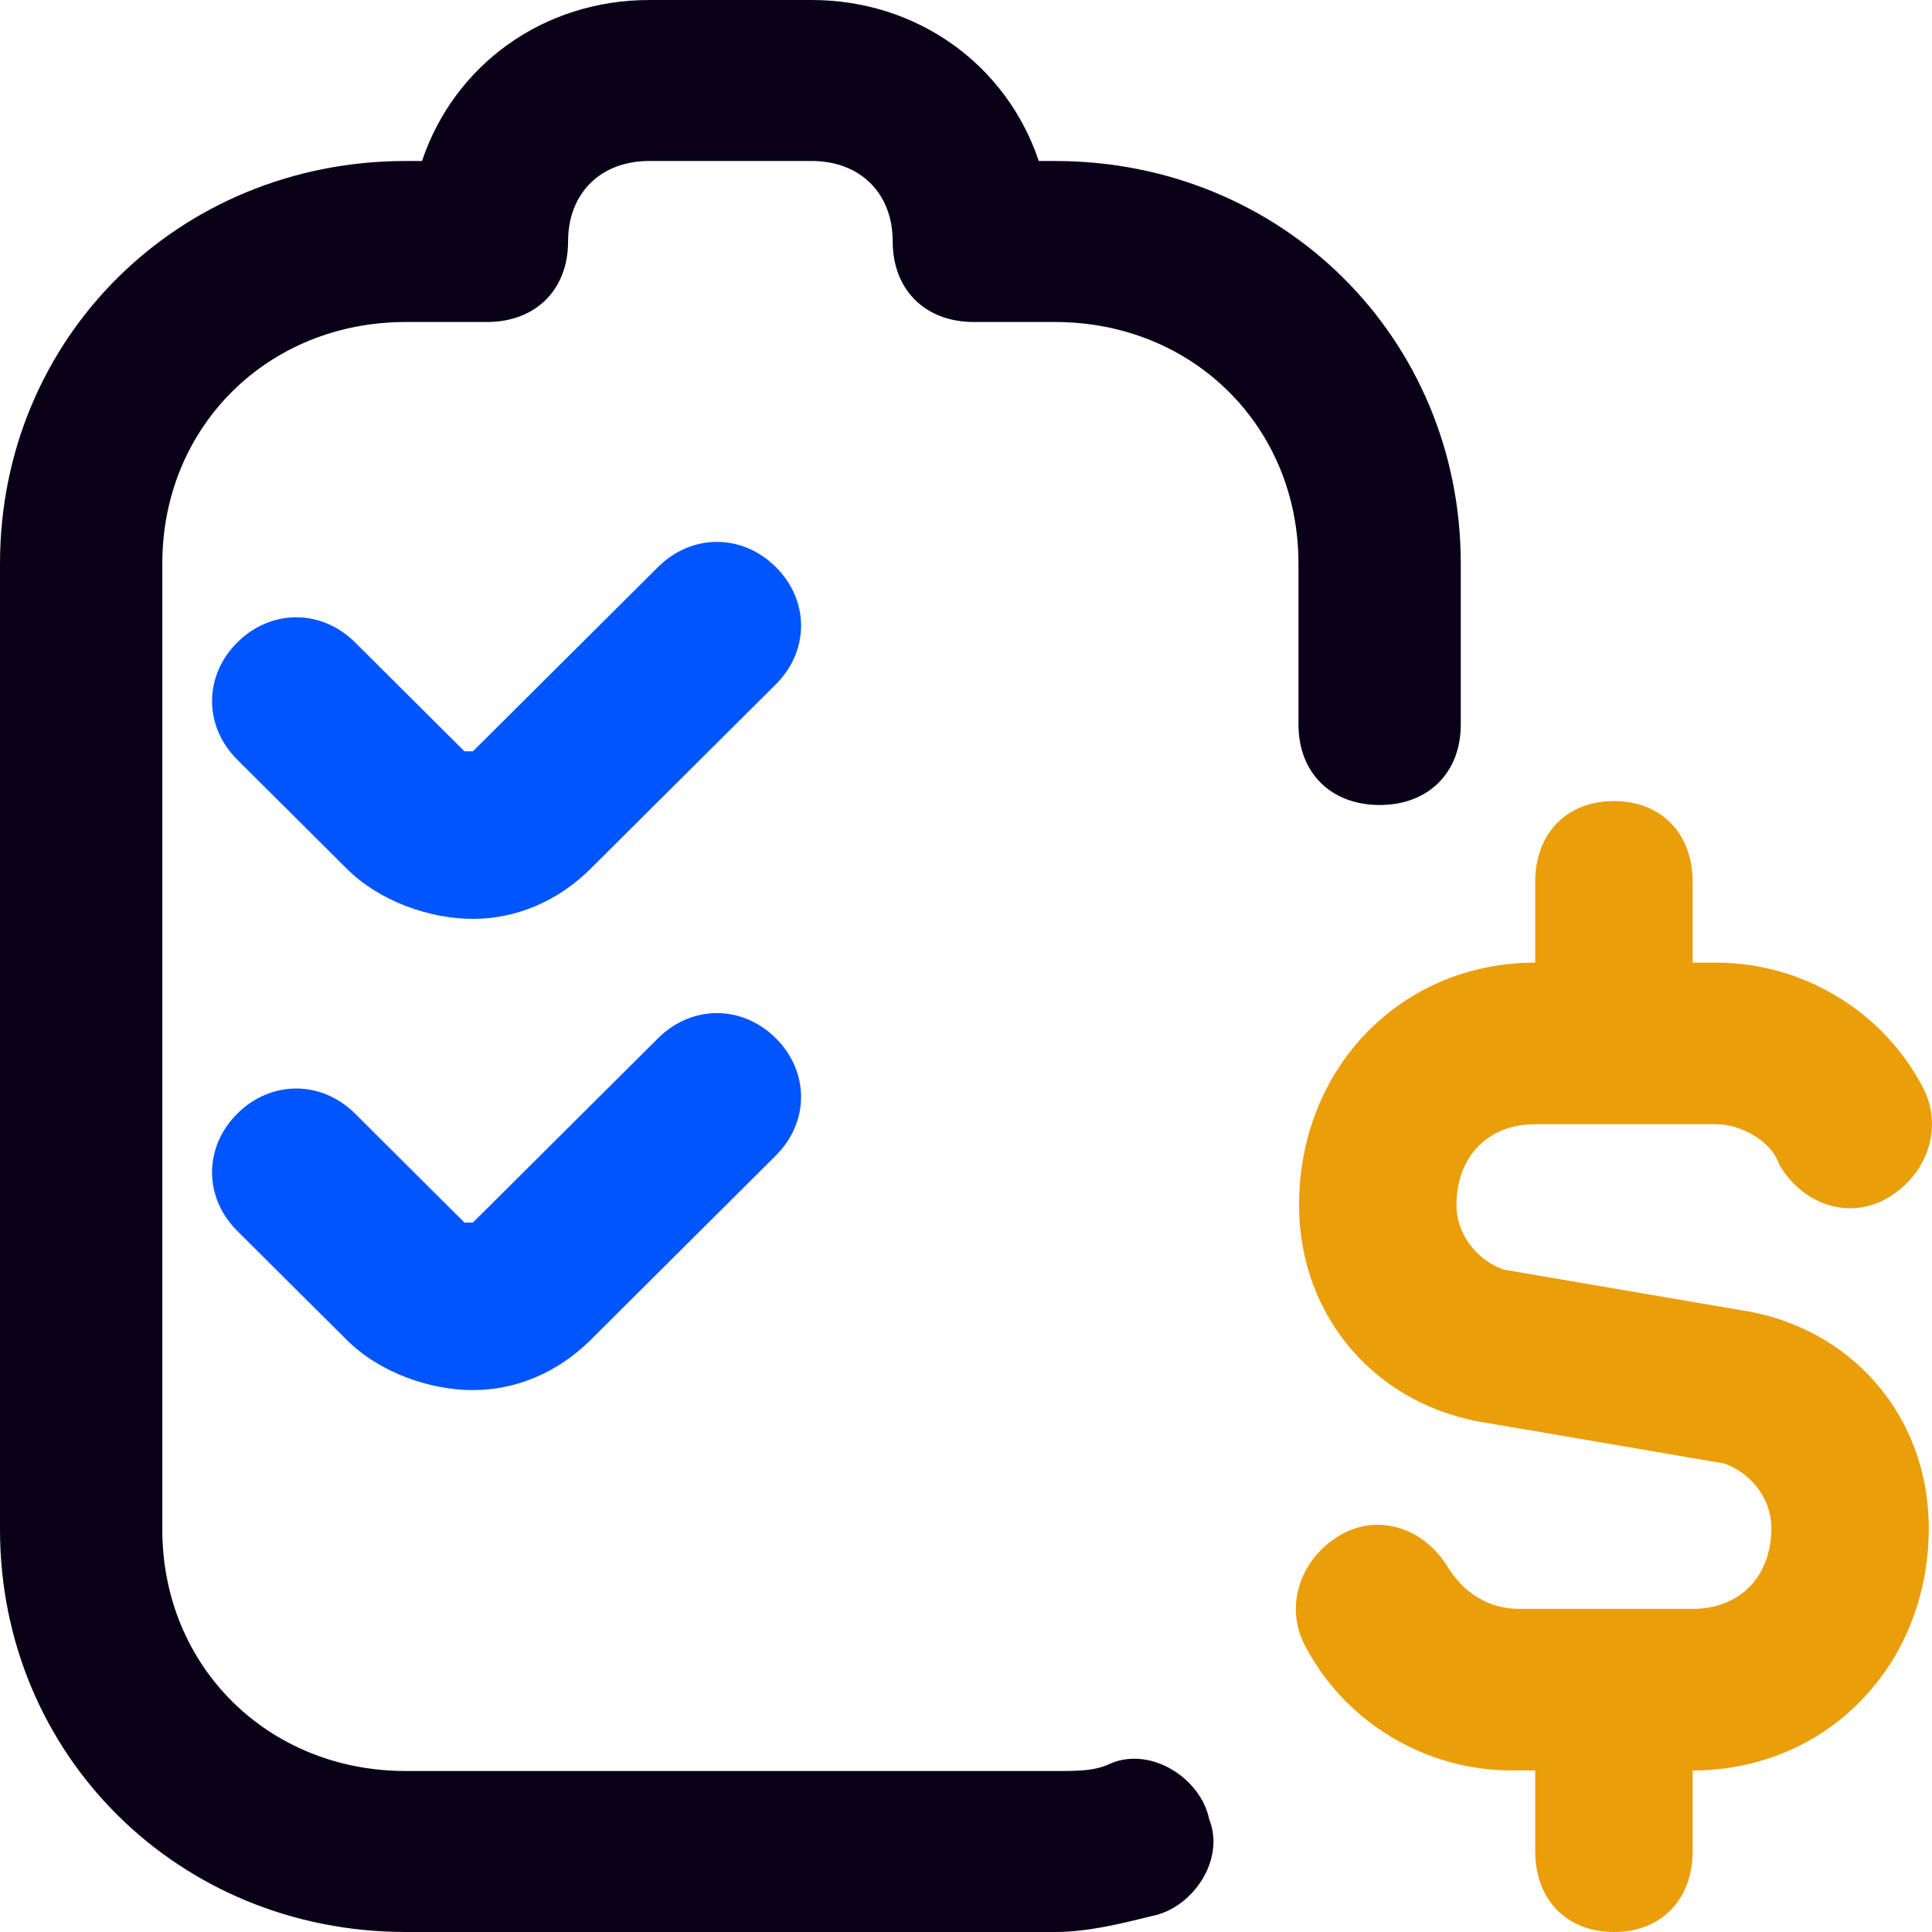
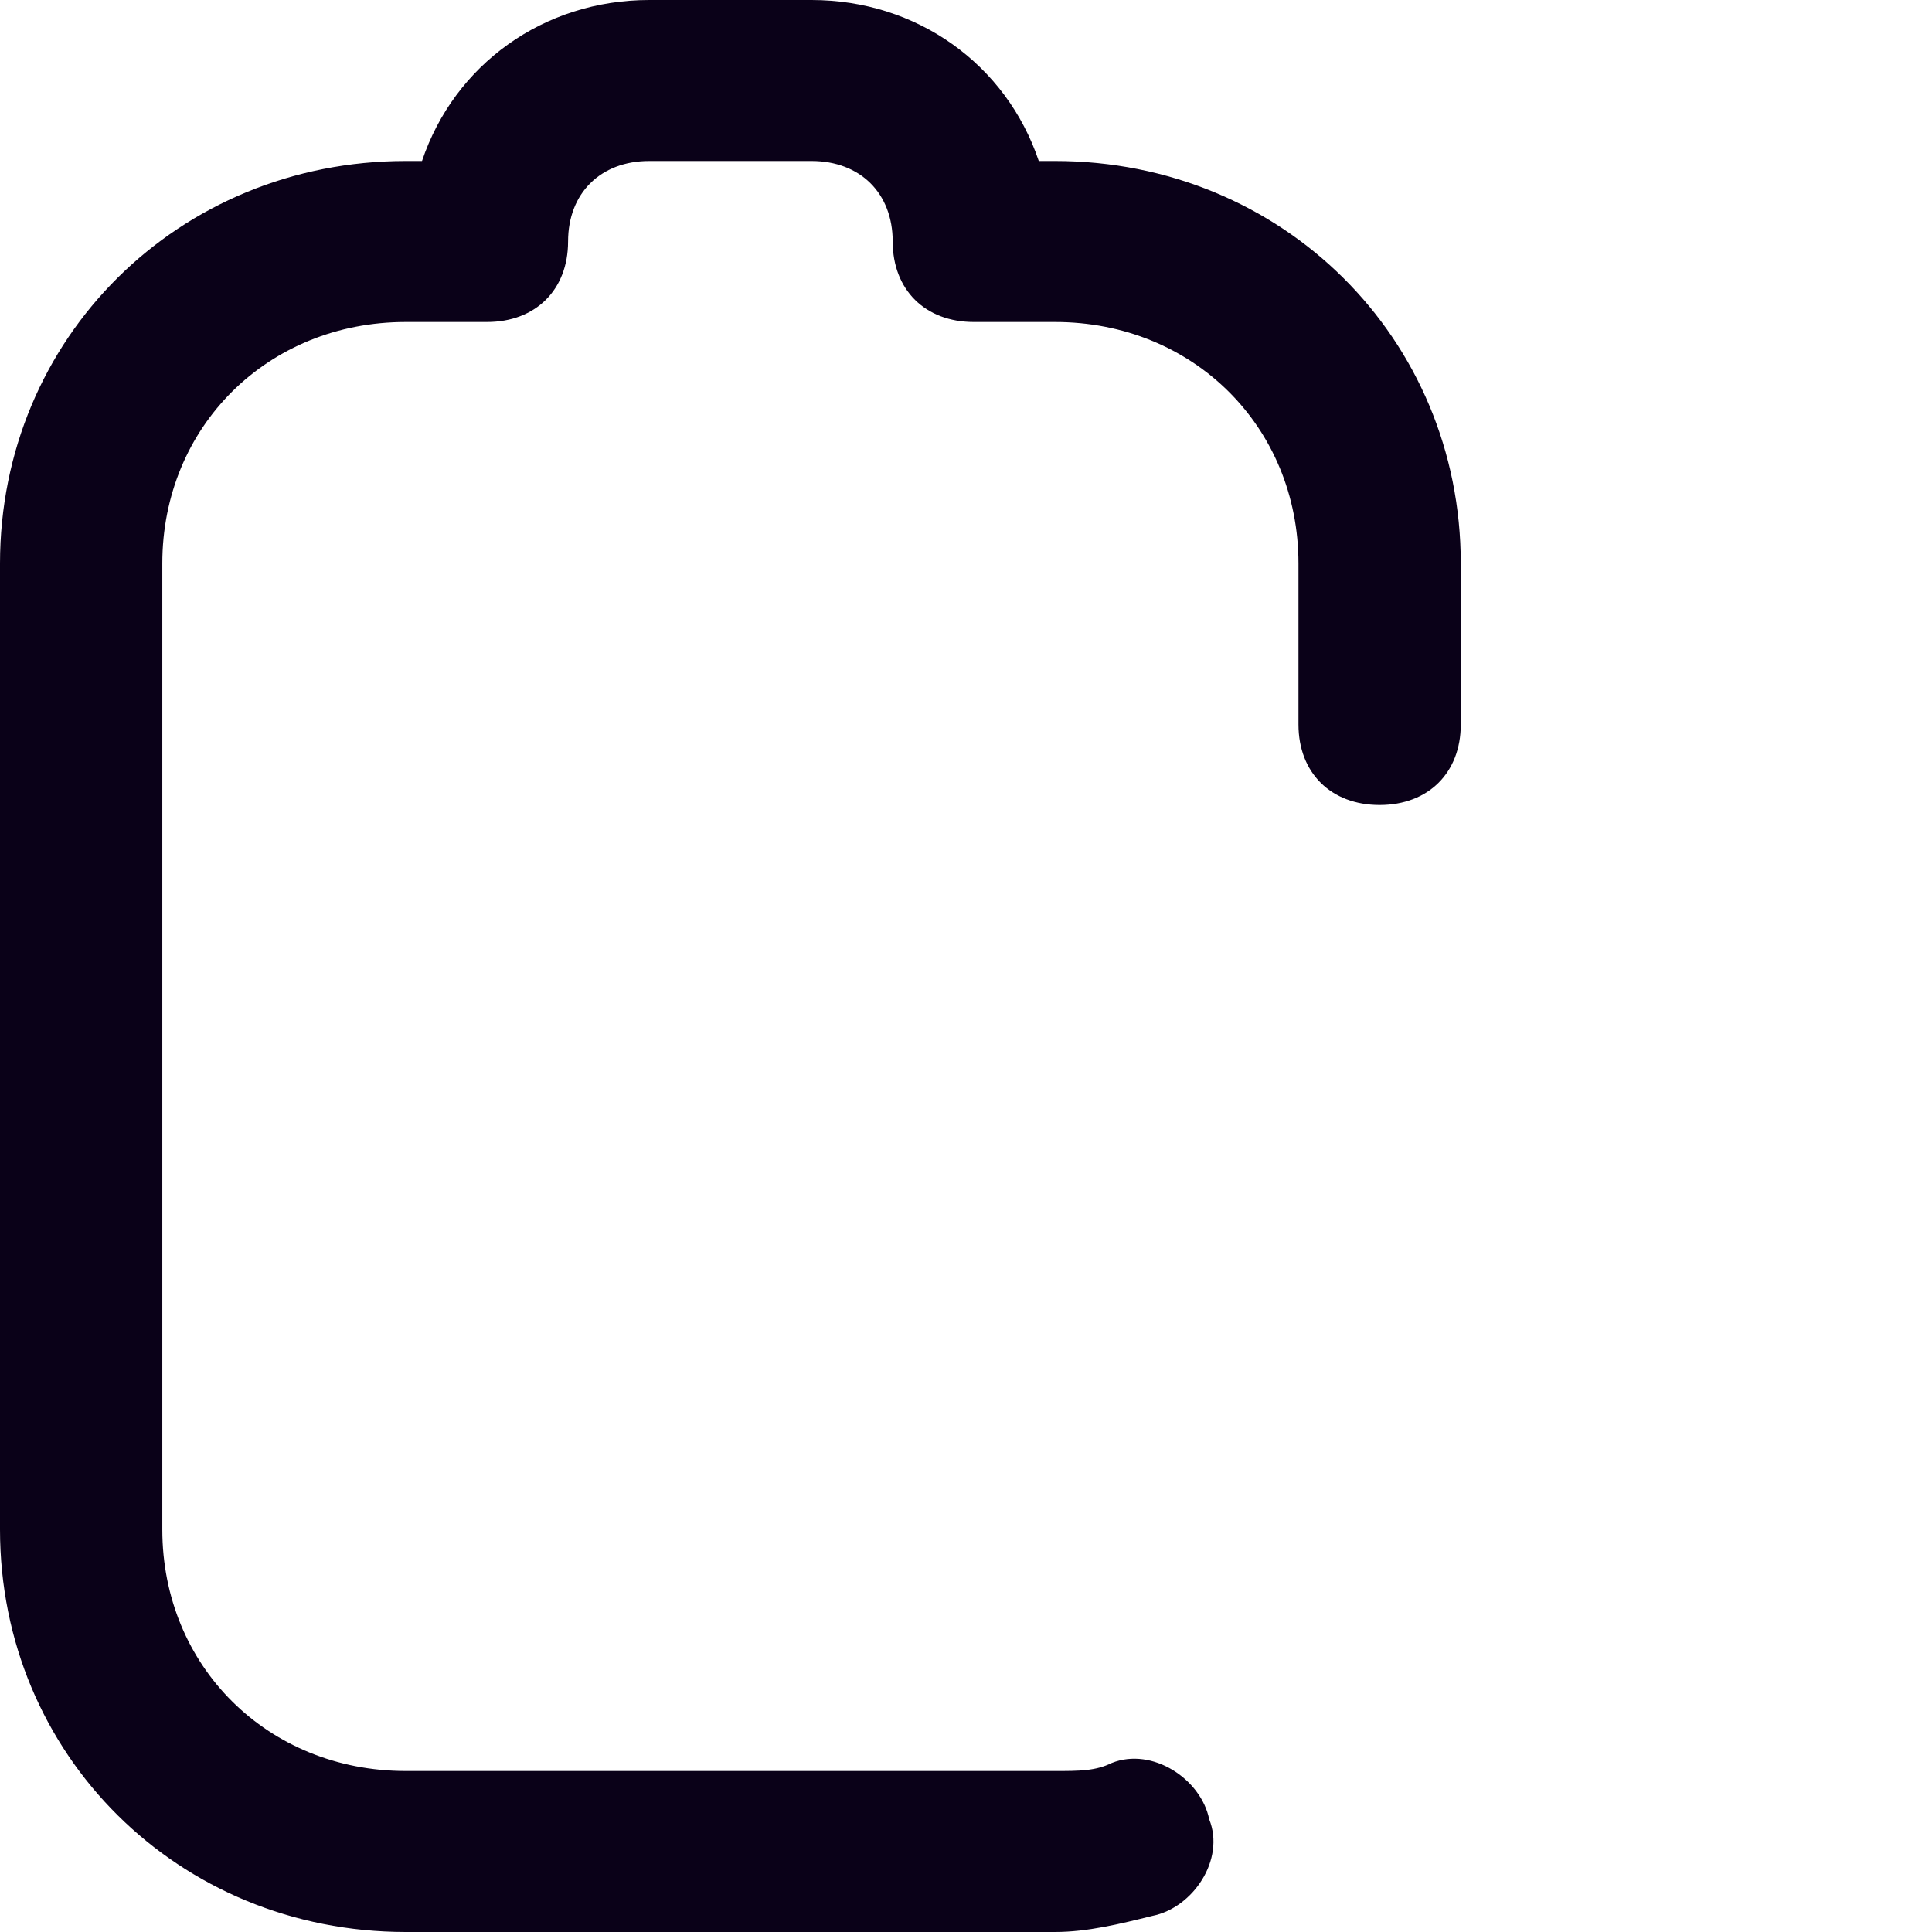
<svg xmlns="http://www.w3.org/2000/svg" width="82" height="82" viewBox="0 0 82 82" fill="none">
-   <path d="M81.863 64.857C81.863 70.686 77.52 75.143 71.841 75.143V78.571C71.841 80.629 70.504 82 68.5 82C66.496 82 65.159 80.629 65.159 78.571V75.143H64.157C60.482 75.143 57.141 73.086 55.471 70C54.469 68.286 55.137 66.229 56.807 65.2C58.478 64.171 60.482 64.857 61.484 66.571C62.153 67.6 63.155 68.286 64.491 68.286H71.841C73.845 68.286 75.182 66.914 75.182 64.857C75.182 63.486 74.179 62.457 73.177 62.114L63.155 60.4C58.478 59.714 55.137 55.943 55.137 51.143C55.137 45.314 59.48 40.857 65.159 40.857V37.429C65.159 35.371 66.496 34 68.5 34C70.504 34 71.841 35.371 71.841 37.429V40.857H72.843C76.518 40.857 79.859 42.914 81.529 46C82.531 47.714 81.863 49.771 80.193 50.8C78.522 51.829 76.518 51.143 75.516 49.429C75.182 48.4 73.845 47.714 72.843 47.714H65.159C63.155 47.714 61.818 49.086 61.818 51.143C61.818 52.514 62.821 53.543 63.823 53.886L73.845 55.6C78.522 56.286 81.863 60.057 81.863 64.857Z" fill="#EA9E0A" />
  <path d="M17.222 13.667H20.667C22.733 13.667 24.111 12.3 24.111 10.25C24.111 8.2 25.489 6.833 27.556 6.833H34.444C36.511 6.833 37.889 8.2 37.889 10.25C37.889 12.3 39.267 13.667 41.333 13.667H44.778C50.633 13.667 55.111 18.108 55.111 23.917V30.75C55.111 32.8 56.489 34.167 58.556 34.167C60.622 34.167 62 32.8 62 30.75V23.917C62 14.35 54.422 6.833 44.778 6.833H44.089C42.711 2.733 38.922 0 34.444 0H27.556C23.078 0 19.289 2.733 17.911 6.833H17.222C7.578 6.833 0 14.35 0 23.917V64.917C0 74.483 7.578 82 17.222 82H44.778C46.156 82 47.533 81.658 48.911 81.317C50.633 80.975 52.011 78.925 51.322 77.217C50.978 75.508 48.911 74.142 47.189 74.825C46.5 75.167 45.811 75.167 44.778 75.167H17.222C11.367 75.167 6.889 70.725 6.889 64.917V23.917C6.889 18.108 11.367 13.667 17.222 13.667Z" fill="#0A0118" />
-   <path d="M32.929 24.067C34.357 25.489 34.357 27.622 32.929 29.044L25.071 36.867C23.643 38.289 21.857 39 20.071 39C18.286 39 16.143 38.289 14.714 36.867L10.071 32.244C8.643 30.822 8.643 28.689 10.071 27.267C11.5 25.844 13.643 25.844 15.071 27.267L19.714 31.889H20.071L27.929 24.067C29.357 22.644 31.5 22.644 32.929 24.067Z" fill="#0055FF" />
-   <path d="M32.929 44.067C34.357 45.489 34.357 47.622 32.929 49.044L25.071 56.867C23.643 58.289 21.857 59 20.071 59C18.286 59 16.143 58.289 14.714 56.867L10.071 52.244C8.643 50.822 8.643 48.689 10.071 47.267C11.5 45.844 13.643 45.844 15.071 47.267L19.714 51.889H20.071L27.929 44.067C29.357 42.644 31.5 42.644 32.929 44.067Z" fill="#0055FF" />
</svg>